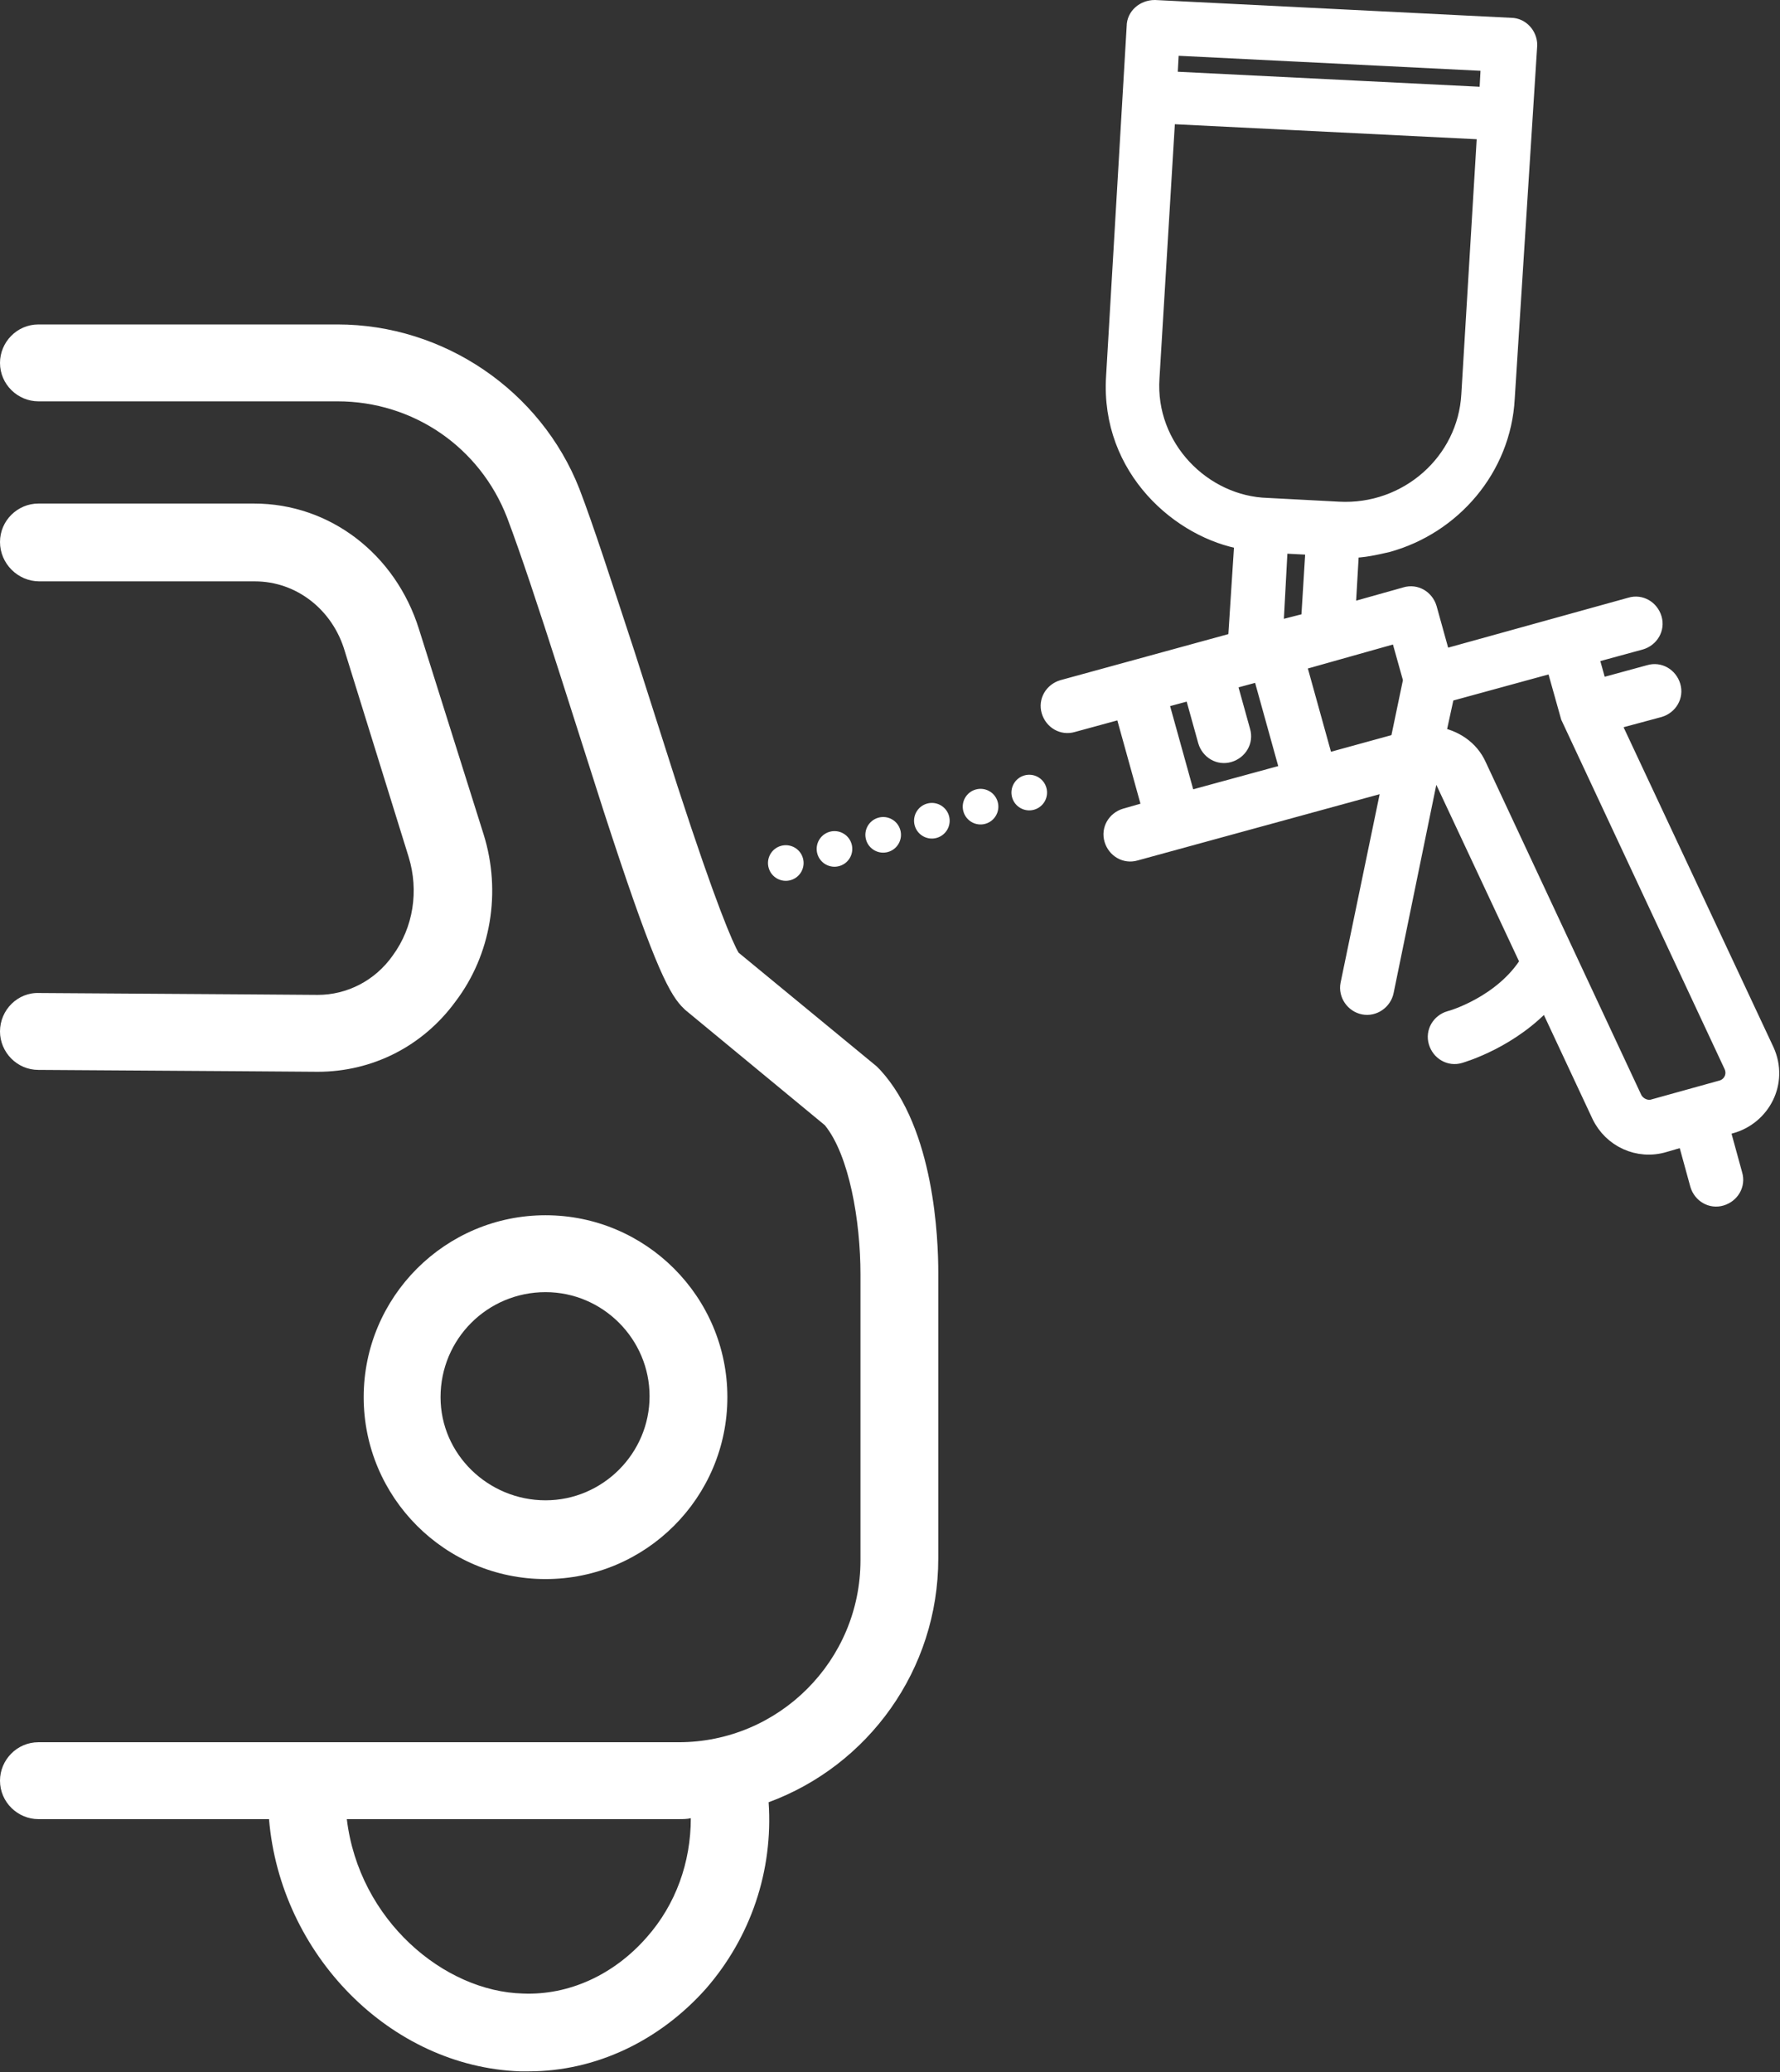
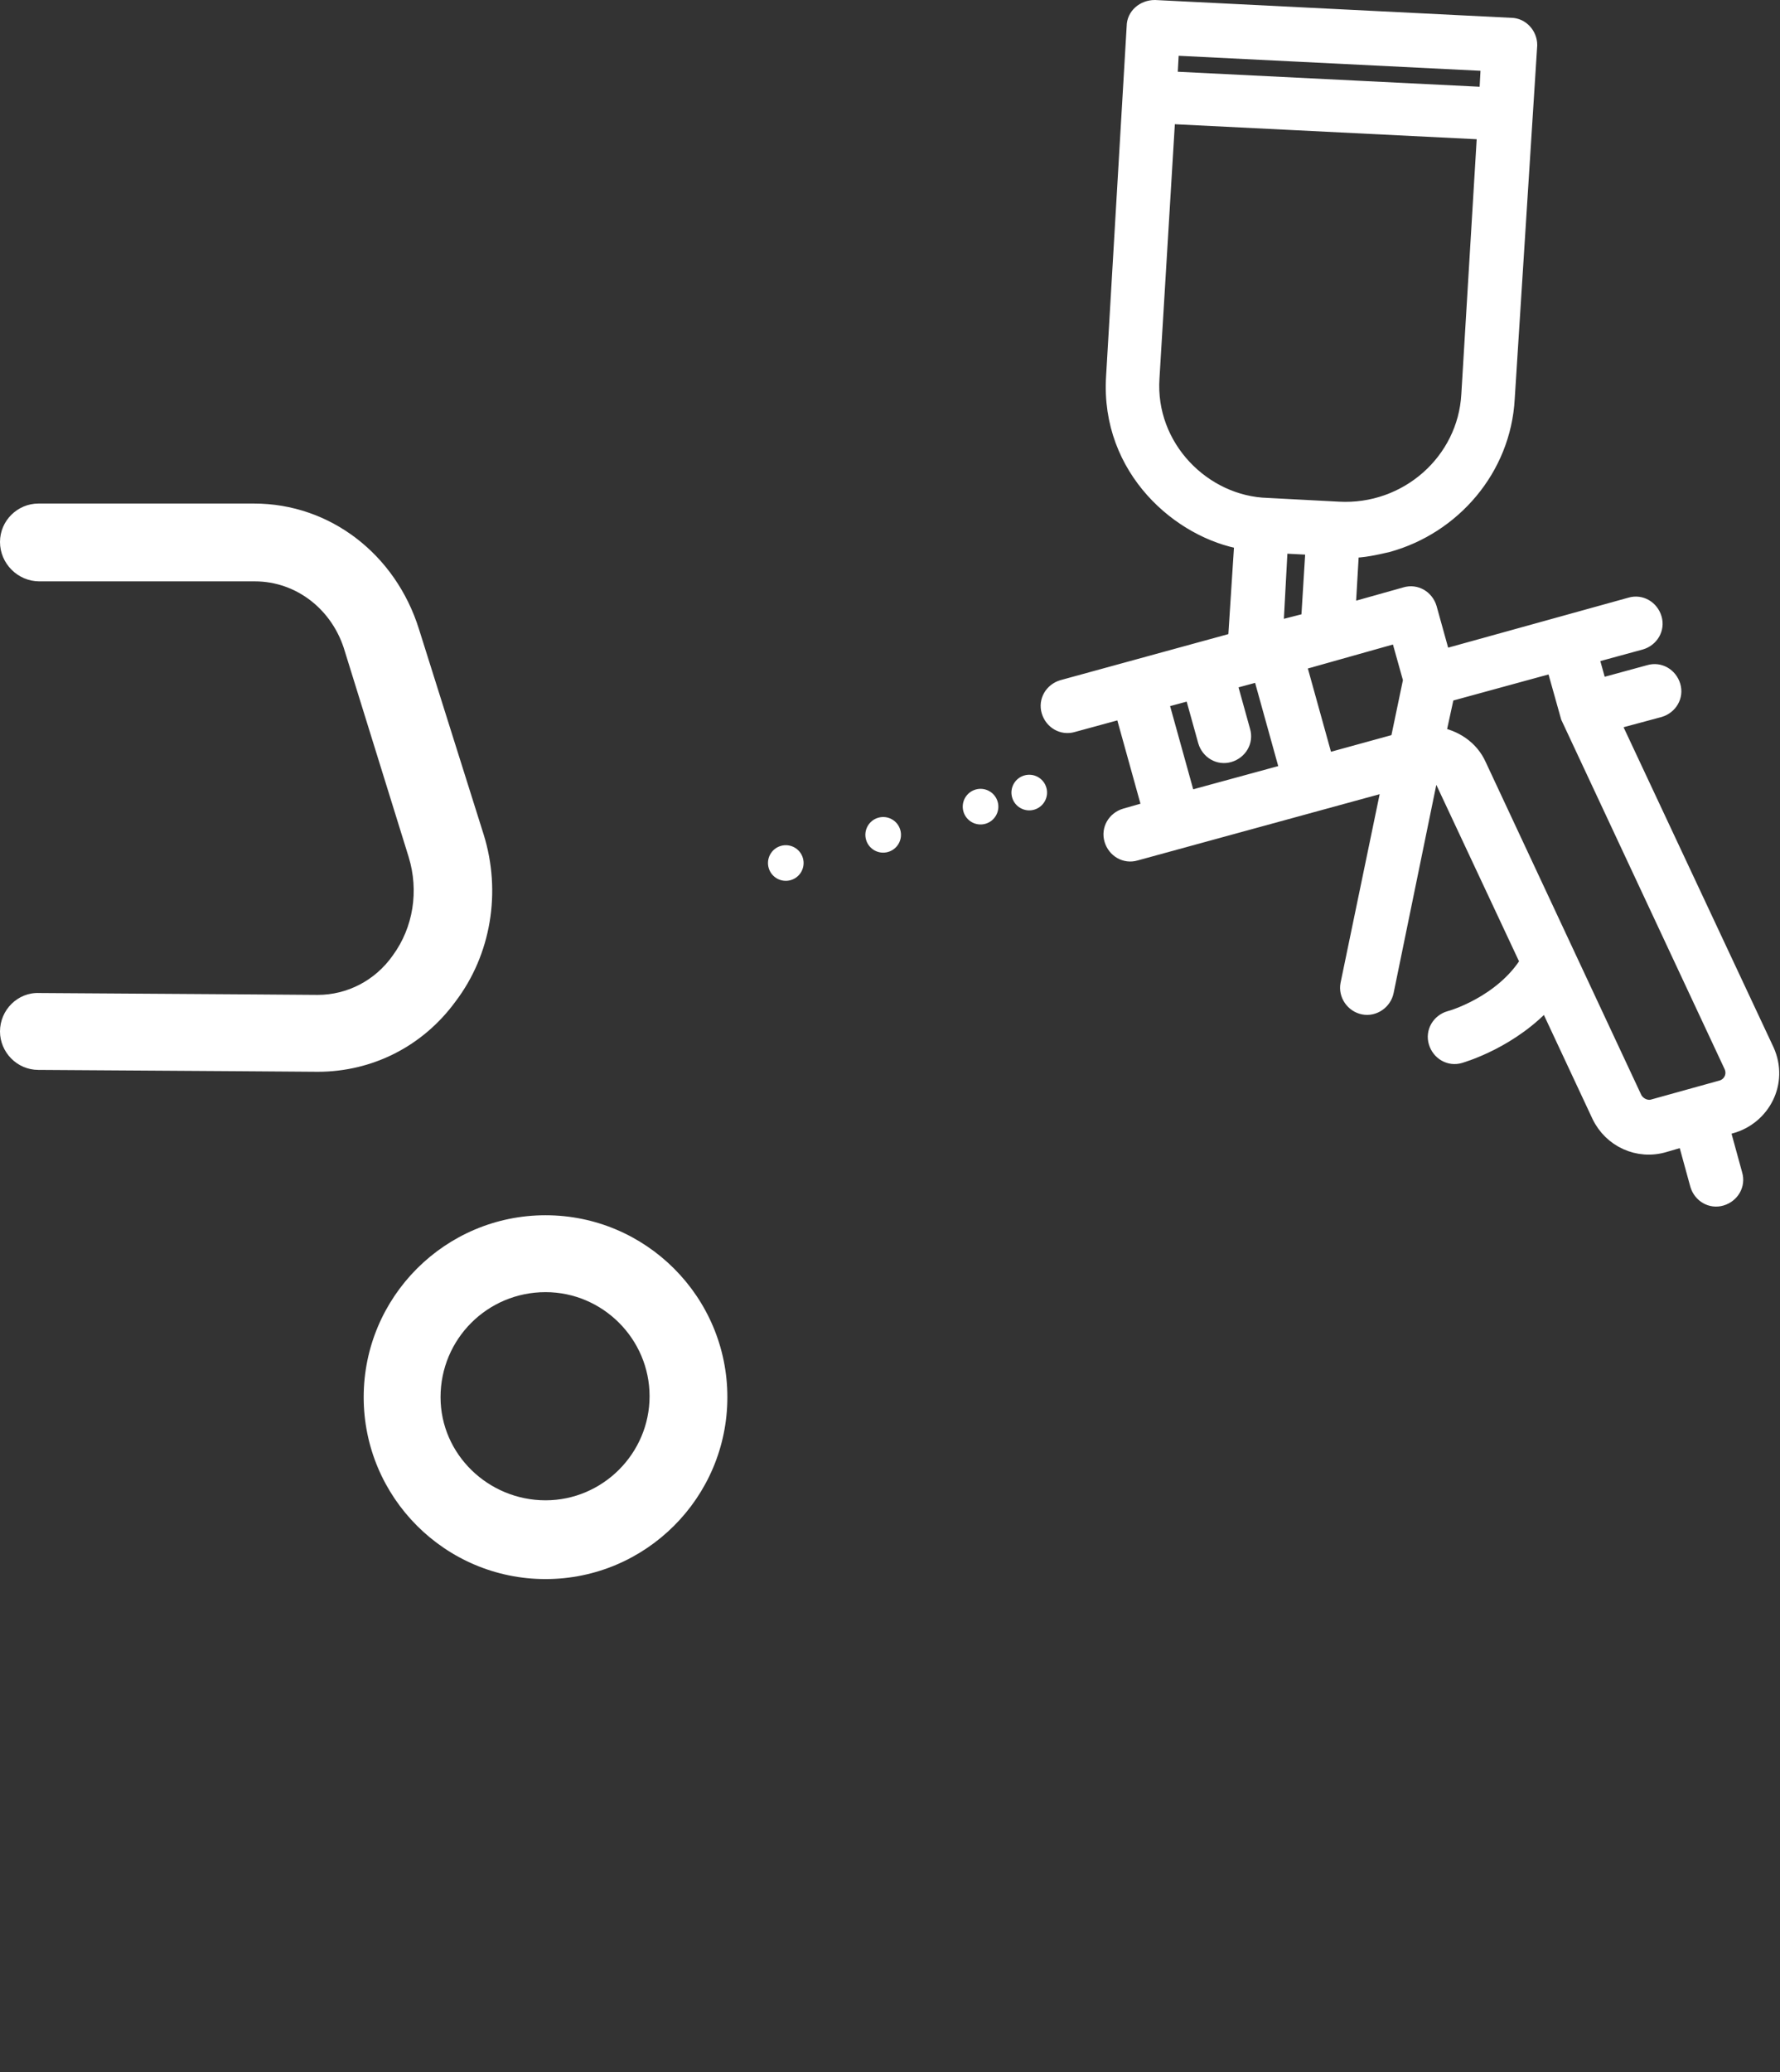
<svg xmlns="http://www.w3.org/2000/svg" version="1.1" id="Layer_1" x="0px" y="0px" viewBox="0 0 189.9 221" style="enable-background:new 0 0 189.9 221;" xml:space="preserve">
  <rect x="0" y="0" width="189.9" height="221" fill="#333333" stroke="none" />
  <style type="text/css">
	.st0{fill:#fff;stroke:#fff;stroke-width:4;stroke-miterlimit:10;}
	.st1{fill:#fff;}
	.st2{fill:#fff;stroke:#fff;stroke-width:2;stroke-miterlimit:10;}
	.st3{fill:#fff;stroke:#fff;stroke-miterlimit:10;}
</style>
  <path class="st0" d="M71.5,147.1" />
  <path class="st0" d="M71.5,122.8" />
  <g>
    <g>
      <path class="st1" d="M33.9,106.1c3.1,0,6.1-1.5,8-4.2c2.2-3,2.8-6.9,1.7-10.5l-6.8-21.9C35.5,65,31.6,62,27.2,62h-23    C1.9,62,0,60.1,0,57.8v0c0-2.3,1.9-4.1,4.1-4.1h23c8.1,0,15.1,5.4,17.6,13.4L51.6,89c1.9,6.1,0.8,12.8-3,17.8    c-3.5,4.8-8.9,7.5-14.7,7.5c-0.3,0-12.9-0.1-29.8-0.2c-2.3,0-4.1-1.9-4.1-4.1v0c0-2.3,1.9-4.2,4.2-4.1    C21.1,106,33.6,106.1,33.9,106.1z" />
      <path class="st1" d="M58.2,129.6c-10.7,0-19.4,8.7-19.4,19.4c0,10.7,8.7,19.4,19.4,19.4c10.7,0,19.4-8.7,19.4-19.4    C77.6,138.3,68.9,129.6,58.2,129.6z M58.2,137.8c6.1,0,11.1,5,11.1,11.1c0,6.1-5,11.1-11.1,11.1S47,155.1,47,149    C47,142.8,52,137.8,58.2,137.8z" />
-       <path class="st1" d="M4.1,185.8c-2.3,0-4.1,1.9-4.1,4.1v0c0,2.3,1.9,4.1,4.1,4.1h24.6c1.2,14.4,12.9,26.4,26.8,26.9    c0.3,0,0.6,0,0.9,0c7.1,0,13.9-3.2,18.9-8.8c4.8-5.5,7.2-12.6,6.7-19.9c10.6-3.9,18.1-14.1,18.1-26v-30.5c0-3.5-0.4-15.3-6.2-21.6    l-0.4-0.4l-14.7-12.1c-0.6-1-2.4-5.1-6.5-17.7l-4.6-14.4c-2.5-7.6-4.4-13.5-5.9-17.4C57.7,41.7,47.4,34.6,36,34.6H4.1    c-2.3,0-4.1,1.9-4.1,4.1v0c0,2.3,1.9,4.1,4.1,4.1H36c8.1,0,15.2,4.9,18.1,12.4c1.4,3.7,3.3,9.4,5.7,16.9l4.6,14.4    c5,15.4,6.8,19.2,8.3,20.8l0.4,0.4L88,120c2.6,3.2,3.8,10.2,3.8,15.9v30.5c0,10.7-8.7,19.4-19.4,19.4H4.1z M37,194h35.4    c0.4,0,0.9,0,1.3-0.1c0,4.7-1.6,9.2-4.7,12.7c-3.5,4-8.3,6.2-13.2,6C47.4,212.4,38.3,204.8,37,194z" />
    </g>
    <g>
      <path class="st2" d="M161.2,2.9l-38-1.9c-1.1,0-2,0.8-2,1.8L119,40.2c-0.6,9.8,7.1,16.3,13.7,17.4L132,68.4l-18.6,5.1    c-1,0.3-1.6,1.3-1.3,2.3c0.3,1,1.3,1.6,2.3,1.3l5.5-1.5l3,10.8l-2.8,0.8c-1,0.3-1.6,1.3-1.3,2.3s1.3,1.6,2.3,1.3l27.4-7.5L144,105    c-0.2,1,0.5,2,1.5,2.2c1,0.2,2-0.5,2.2-1.5l4.8-23.4c0.7,0,1.4,0.4,1.7,1.1l9,19.2c-2.8,4.6-8.4,6.2-8.5,6.2    c-1,0.3-1.6,1.3-1.3,2.3c0.3,1,1.3,1.6,2.3,1.3c0.3-0.1,5.5-1.6,9.3-5.9l5.8,12.4c1.2,2.5,4,3.8,6.7,3l2.4-0.7l1.4,5.1    c0.3,1,1.3,1.6,2.3,1.3c1-0.3,1.6-1.3,1.3-2.3l-1.4-5.1l1.1-0.3c3.3-0.9,5.2-4.5,3.7-7.8l-16.5-35.2l5.2-1.4    c1-0.3,1.6-1.3,1.3-2.3s-1.3-1.6-2.3-1.3l-5.5,1.5l-1-3.6l5.5-1.5c1-0.3,1.6-1.3,1.3-2.3s-1.3-1.6-2.3-1.3l-20.2,5.6l-1.5-5.4    c-0.3-1-1.3-1.6-2.3-1.3l-6.4,1.8l0.4-6.9c1.4,0,2.7-0.3,4-0.6c6.9-1.9,12.2-8,12.6-15.4L163,4.8C163,3.8,162.2,2.9,161.2,2.9z     M137.6,82.4l-11,3l-3-10.8l3.7-1l1.5,5.4c0.3,1,1.3,1.6,2.3,1.3c1-0.3,1.6-1.3,1.3-2.3l-1.5-5.4l3.7-1L137.6,82.4z M154.2,73.9    l11.7-3.2l1.6,5.7l17.4,37.2c0.5,1.1-0.1,2.3-1.2,2.6l-7.2,2c-0.9,0.3-1.9-0.2-2.3-1l-16.6-35.5c-0.8-1.8-2.5-2.9-4.4-3.2    L154.2,73.9z M149.3,67.5l1.4,5l-1.4,6.7l-8,2.2l-3-10.8L149.3,67.5z M135.9,67.3l0.5-9.3l3.9,0.2l-0.5,8.1L135.9,67.3z     M156.9,42.1c-0.4,7.2-6.7,12.8-14.1,12.4l-7.6-0.4c-6.9-0.2-13-6.3-12.5-13.8l1.7-28.1l34.2,1.7L156.9,42.1z M158.8,10.3    l-34.2-1.7l0.2-3.7l34.2,1.7L158.8,10.3z" />
      <g>
        <ellipse transform="matrix(0.961 -0.276 0.276 0.961 -22.119 26.657)" class="st3" cx="83.8" cy="92.1" rx="1.4" ry="1.4" />
-         <ellipse transform="matrix(0.961 -0.276 0.276 0.961 -21.508 28.031)" class="st3" cx="89" cy="90.6" rx="1.4" ry="1.4" />
        <ellipse transform="matrix(0.961 -0.276 0.276 0.961 -20.896 29.405)" class="st3" cx="94.2" cy="89.1" rx="1.4" ry="1.4" />
-         <ellipse transform="matrix(0.961 -0.276 0.276 0.961 -20.285 30.779)" class="st3" cx="99.4" cy="87.6" rx="1.4" ry="1.4" />
        <ellipse transform="matrix(0.961 -0.276 0.276 0.961 -19.674 32.153)" class="st3" cx="104.6" cy="86.1" rx="1.4" ry="1.4" />
        <ellipse transform="matrix(0.961 -0.276 0.276 0.961 -19.062 33.527)" class="st3" cx="109.8" cy="84.6" rx="1.4" ry="1.4" />
      </g>
    </g>
  </g>
</svg>